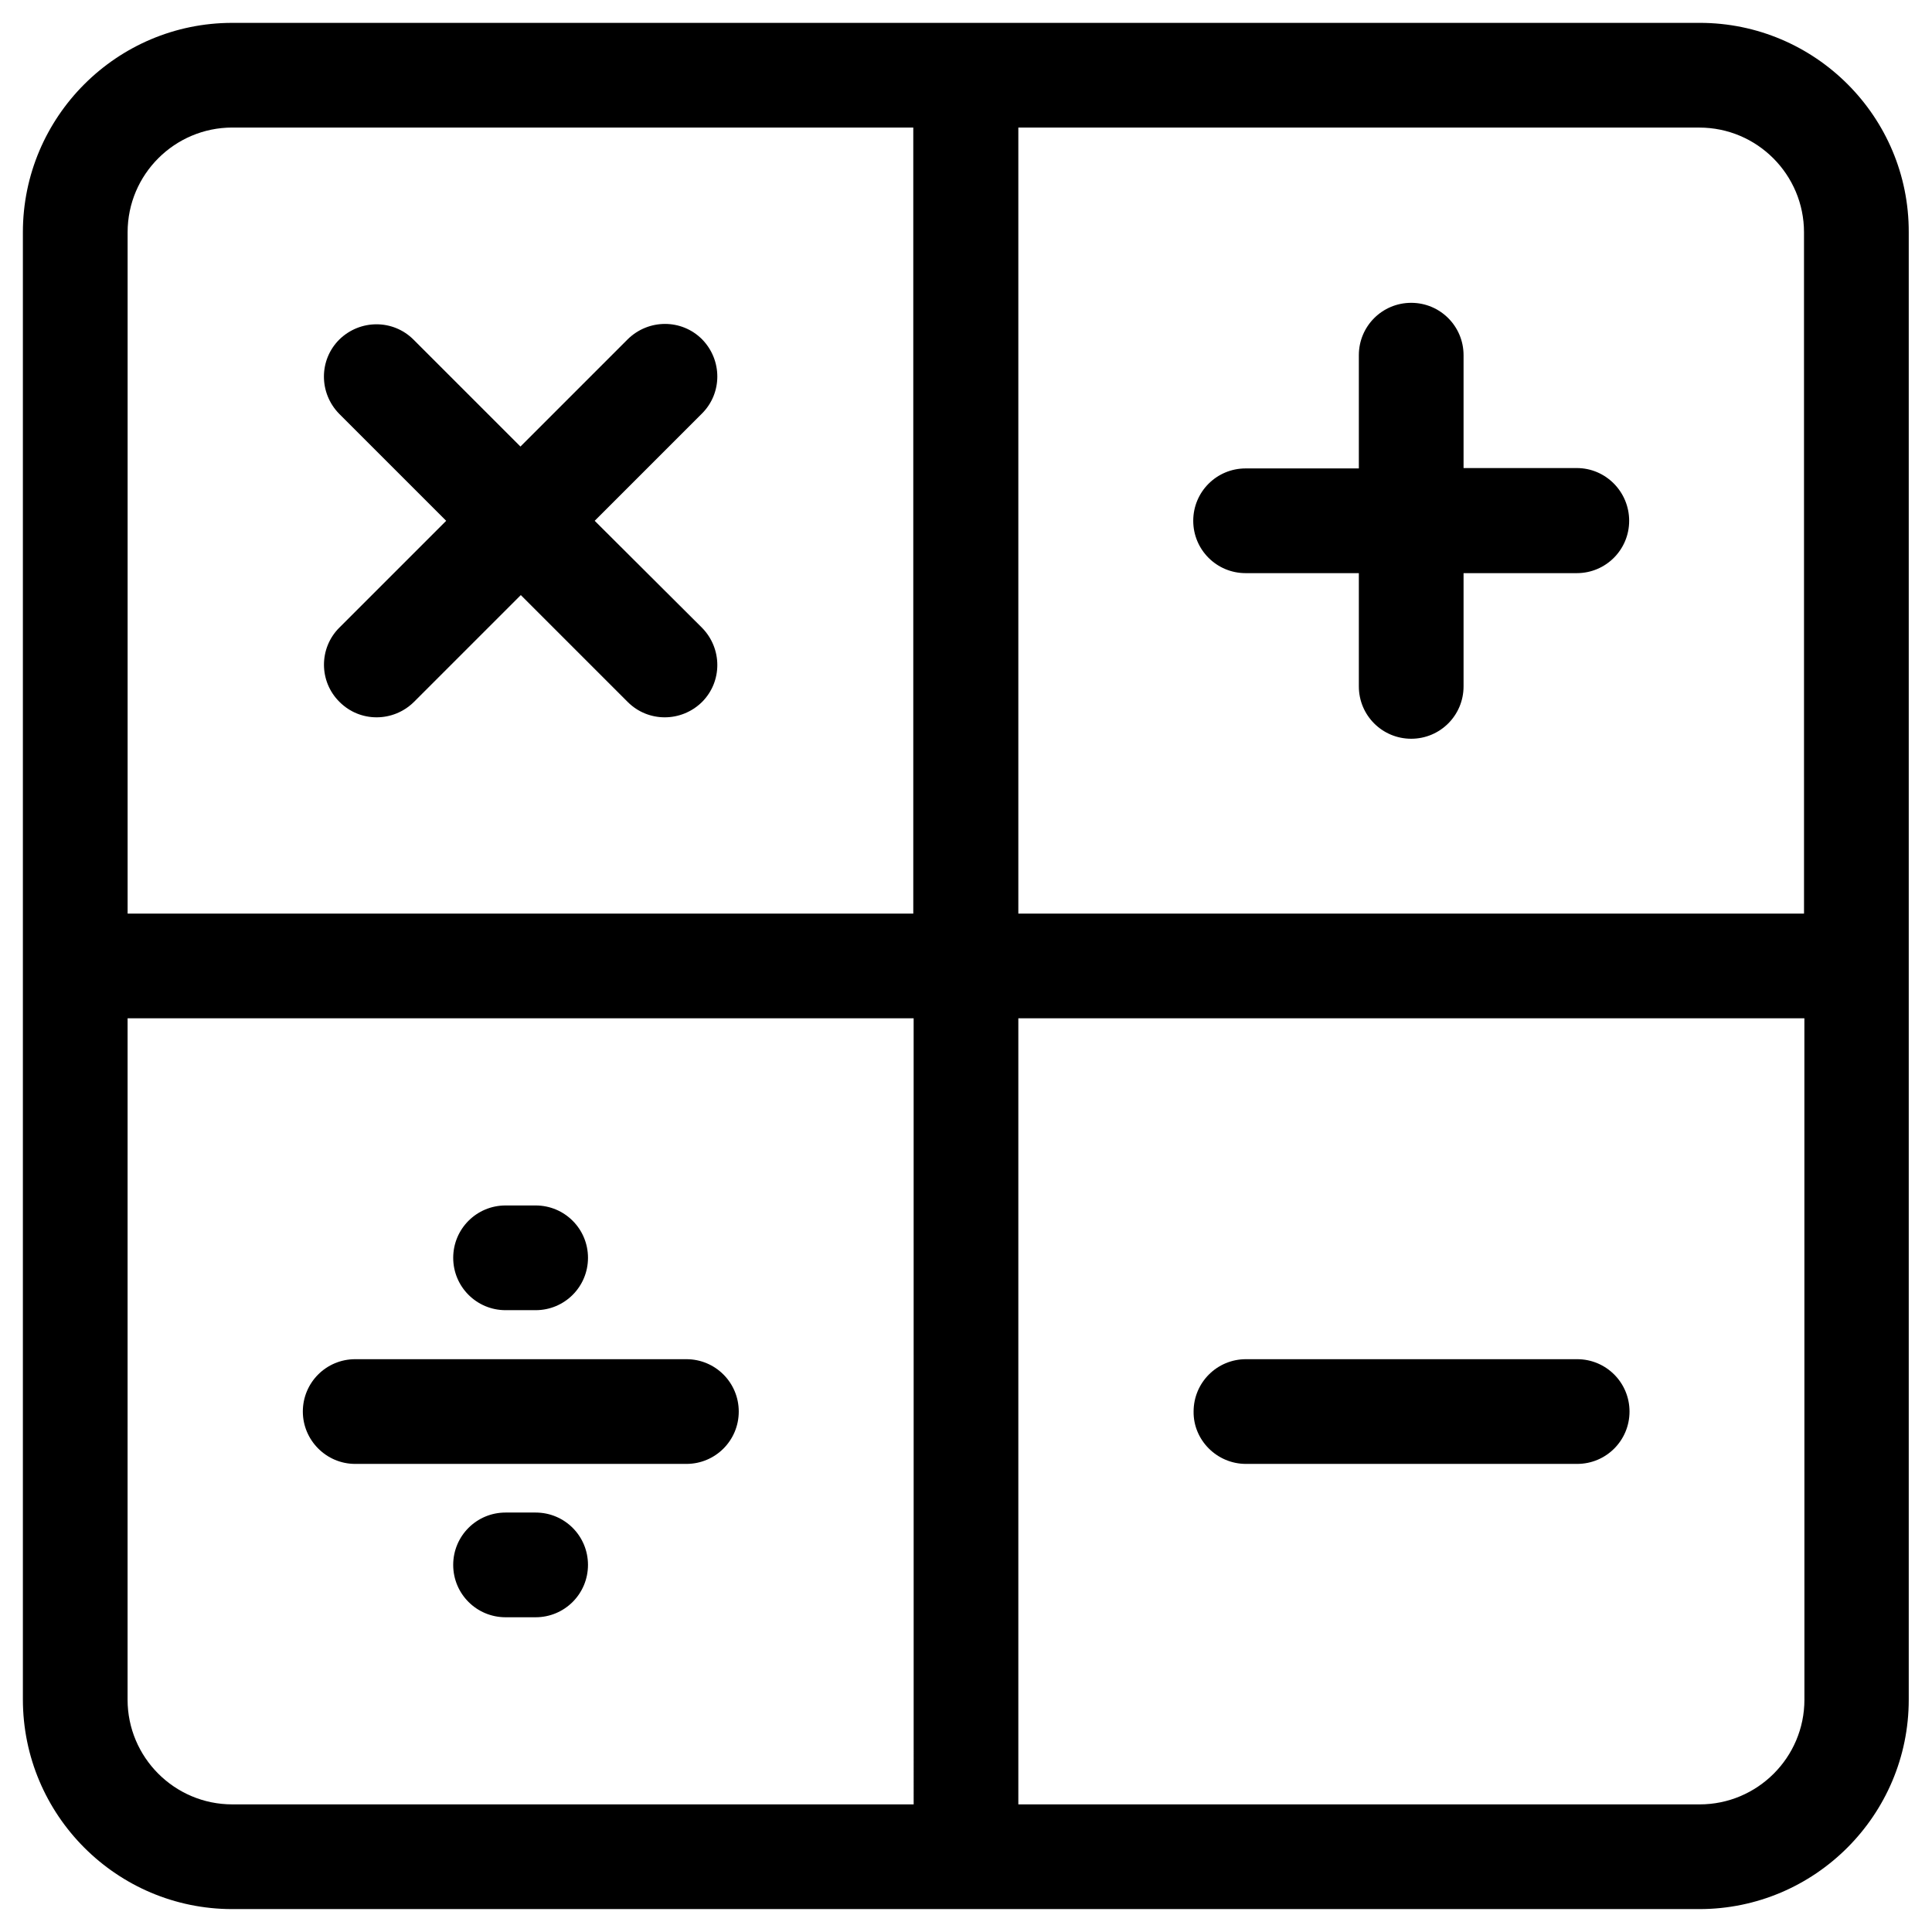
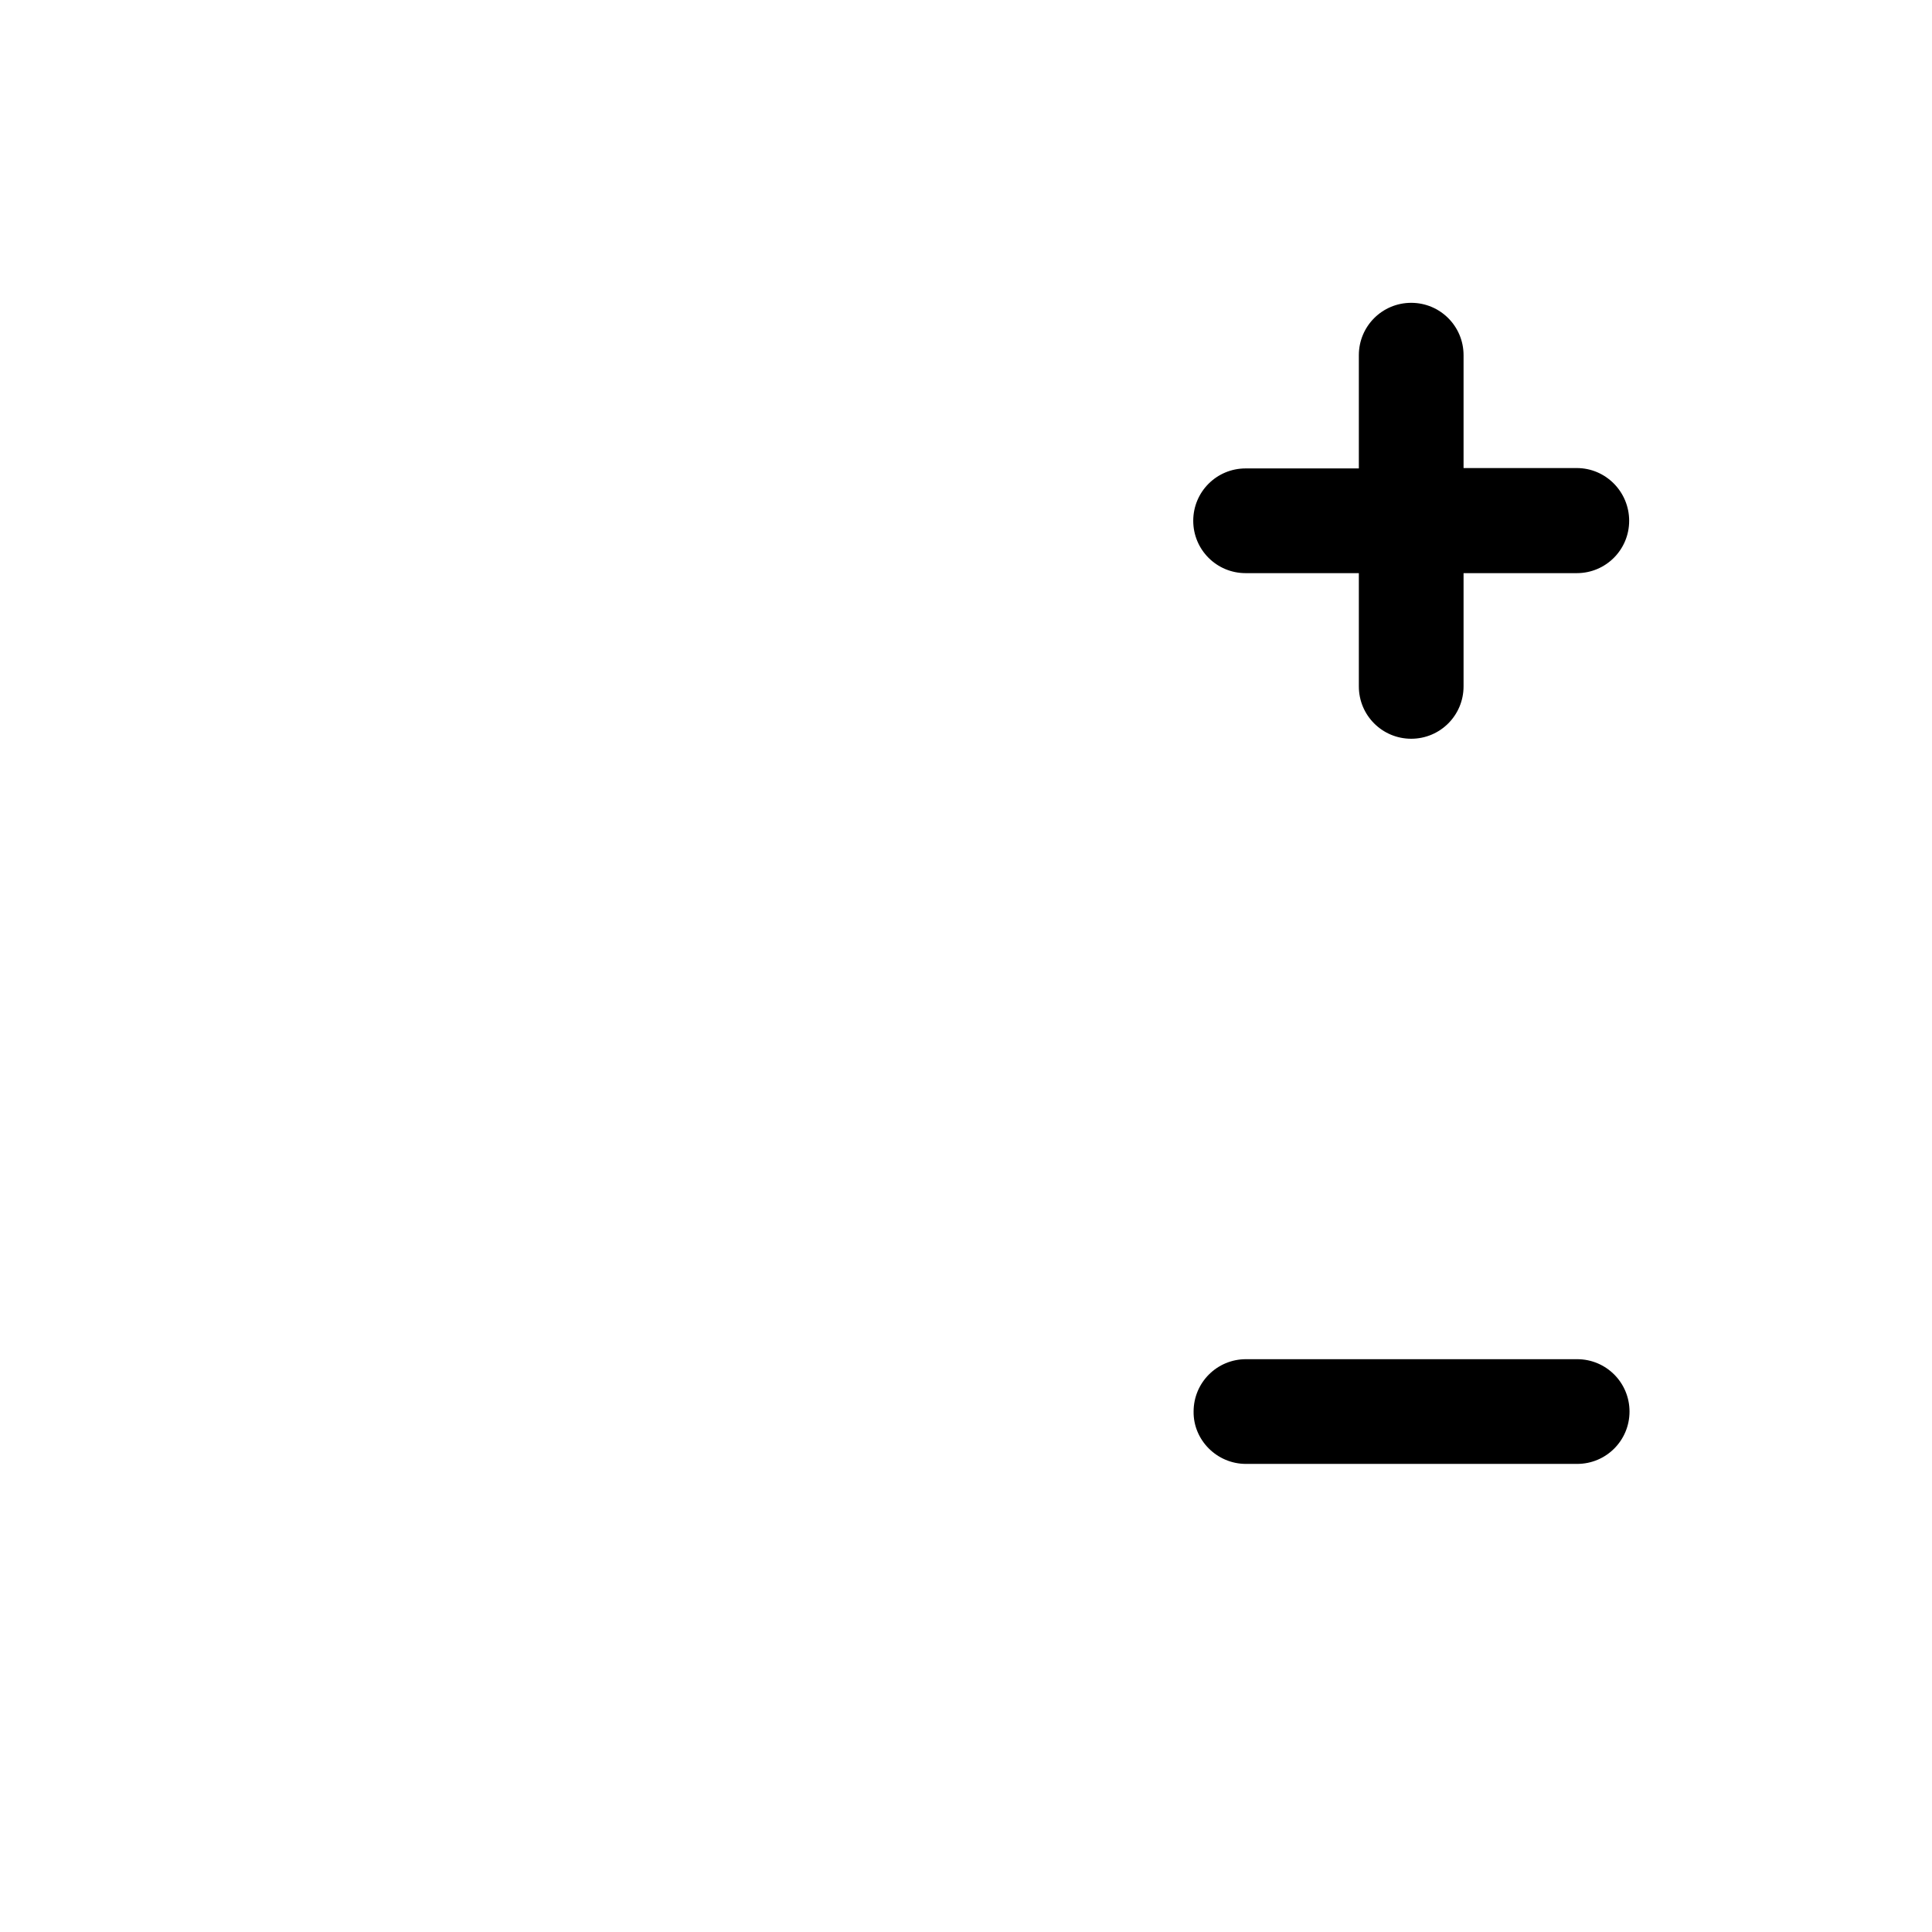
<svg xmlns="http://www.w3.org/2000/svg" fill="#000000" width="800px" height="800px" version="1.1" viewBox="144 144 512 512">
  <g>
    <path d="m561.87 268.04h-30.012v-29.914c0-7.676-6.199-13.875-13.875-13.875s-13.875 6.199-13.875 13.875v30.012h-30.012c-7.676 0-13.875 6.199-13.875 13.875s6.199 13.875 13.875 13.875h30.012v30.012c0 7.676 6.199 13.875 13.875 13.875s13.875-6.199 13.875-13.875v-30.012h30.012c7.676 0 13.875-6.199 13.875-13.875s-6.199-13.973-13.875-13.973z" />
-     <path d="m234 330.04c5.41 5.41 14.168 5.41 19.68 0l28.34-28.34 28.34 28.34c5.41 5.41 14.168 5.41 19.68 0 5.41-5.41 5.41-14.168 0-19.68l-28.438-28.34 28.438-28.438c5.41-5.41 5.41-14.168 0-19.68-5.41-5.41-14.168-5.41-19.68 0l-28.438 28.438-28.34-28.34c-5.41-5.41-14.168-5.41-19.68 0-5.41 5.41-5.41 14.168 0 19.68l28.34 28.34-28.34 28.34c-5.41 5.414-5.41 14.27 0.098 19.68z" />
-     <path d="m594.44 150.06h-388.88c-30.602 0-55.496 24.895-55.496 55.496v388.78c0 30.699 24.895 55.594 55.496 55.594h388.78c30.602 0 55.496-24.895 55.496-55.496v-388.88c0.098-30.602-24.797-55.496-55.398-55.496zm-208.31 472.12h-180.57c-15.352 0-27.75-12.496-27.75-27.75l0.004-180.57h208.31zm0-236.06h-208.31v-180.57c0-15.352 12.496-27.75 27.75-27.75h180.46v208.32zm236.06 208.31c0 15.352-12.496 27.75-27.75 27.75h-180.57v-208.32h208.31zm0-208.31h-208.32v-208.31h180.46c15.352 0 27.75 12.496 27.75 27.75l0.004 180.56z" />
    <path d="m474.19 531.95h87.773c7.676 0 13.875-6.199 13.875-13.875s-6.199-13.875-13.875-13.875h-87.773c-7.676 0-13.875 6.199-13.875 13.875-0.098 7.578 6.199 13.875 13.875 13.875z" />
-     <path d="m238.13 531.95h87.773c7.676 0 13.875-6.199 13.875-13.875s-6.199-13.875-13.875-13.875h-87.773c-7.676 0-13.875 6.199-13.875 13.875 0 7.578 6.199 13.875 13.875 13.875z" />
-     <path d="m277.98 491.21h7.969c7.676 0 13.875-6.199 13.875-13.875 0-7.676-6.199-13.875-13.875-13.875h-7.969c-7.676 0-13.875 6.199-13.875 13.875 0.004 7.676 6.203 13.875 13.875 13.875z" />
-     <path d="m285.95 544.84h-7.973c-7.676 0-13.875 6.199-13.875 13.875s6.199 13.875 13.875 13.875h7.969c7.676 0 13.875-6.199 13.875-13.875 0.004-7.676-6.195-13.875-13.871-13.875z" />
  </g>
</svg>